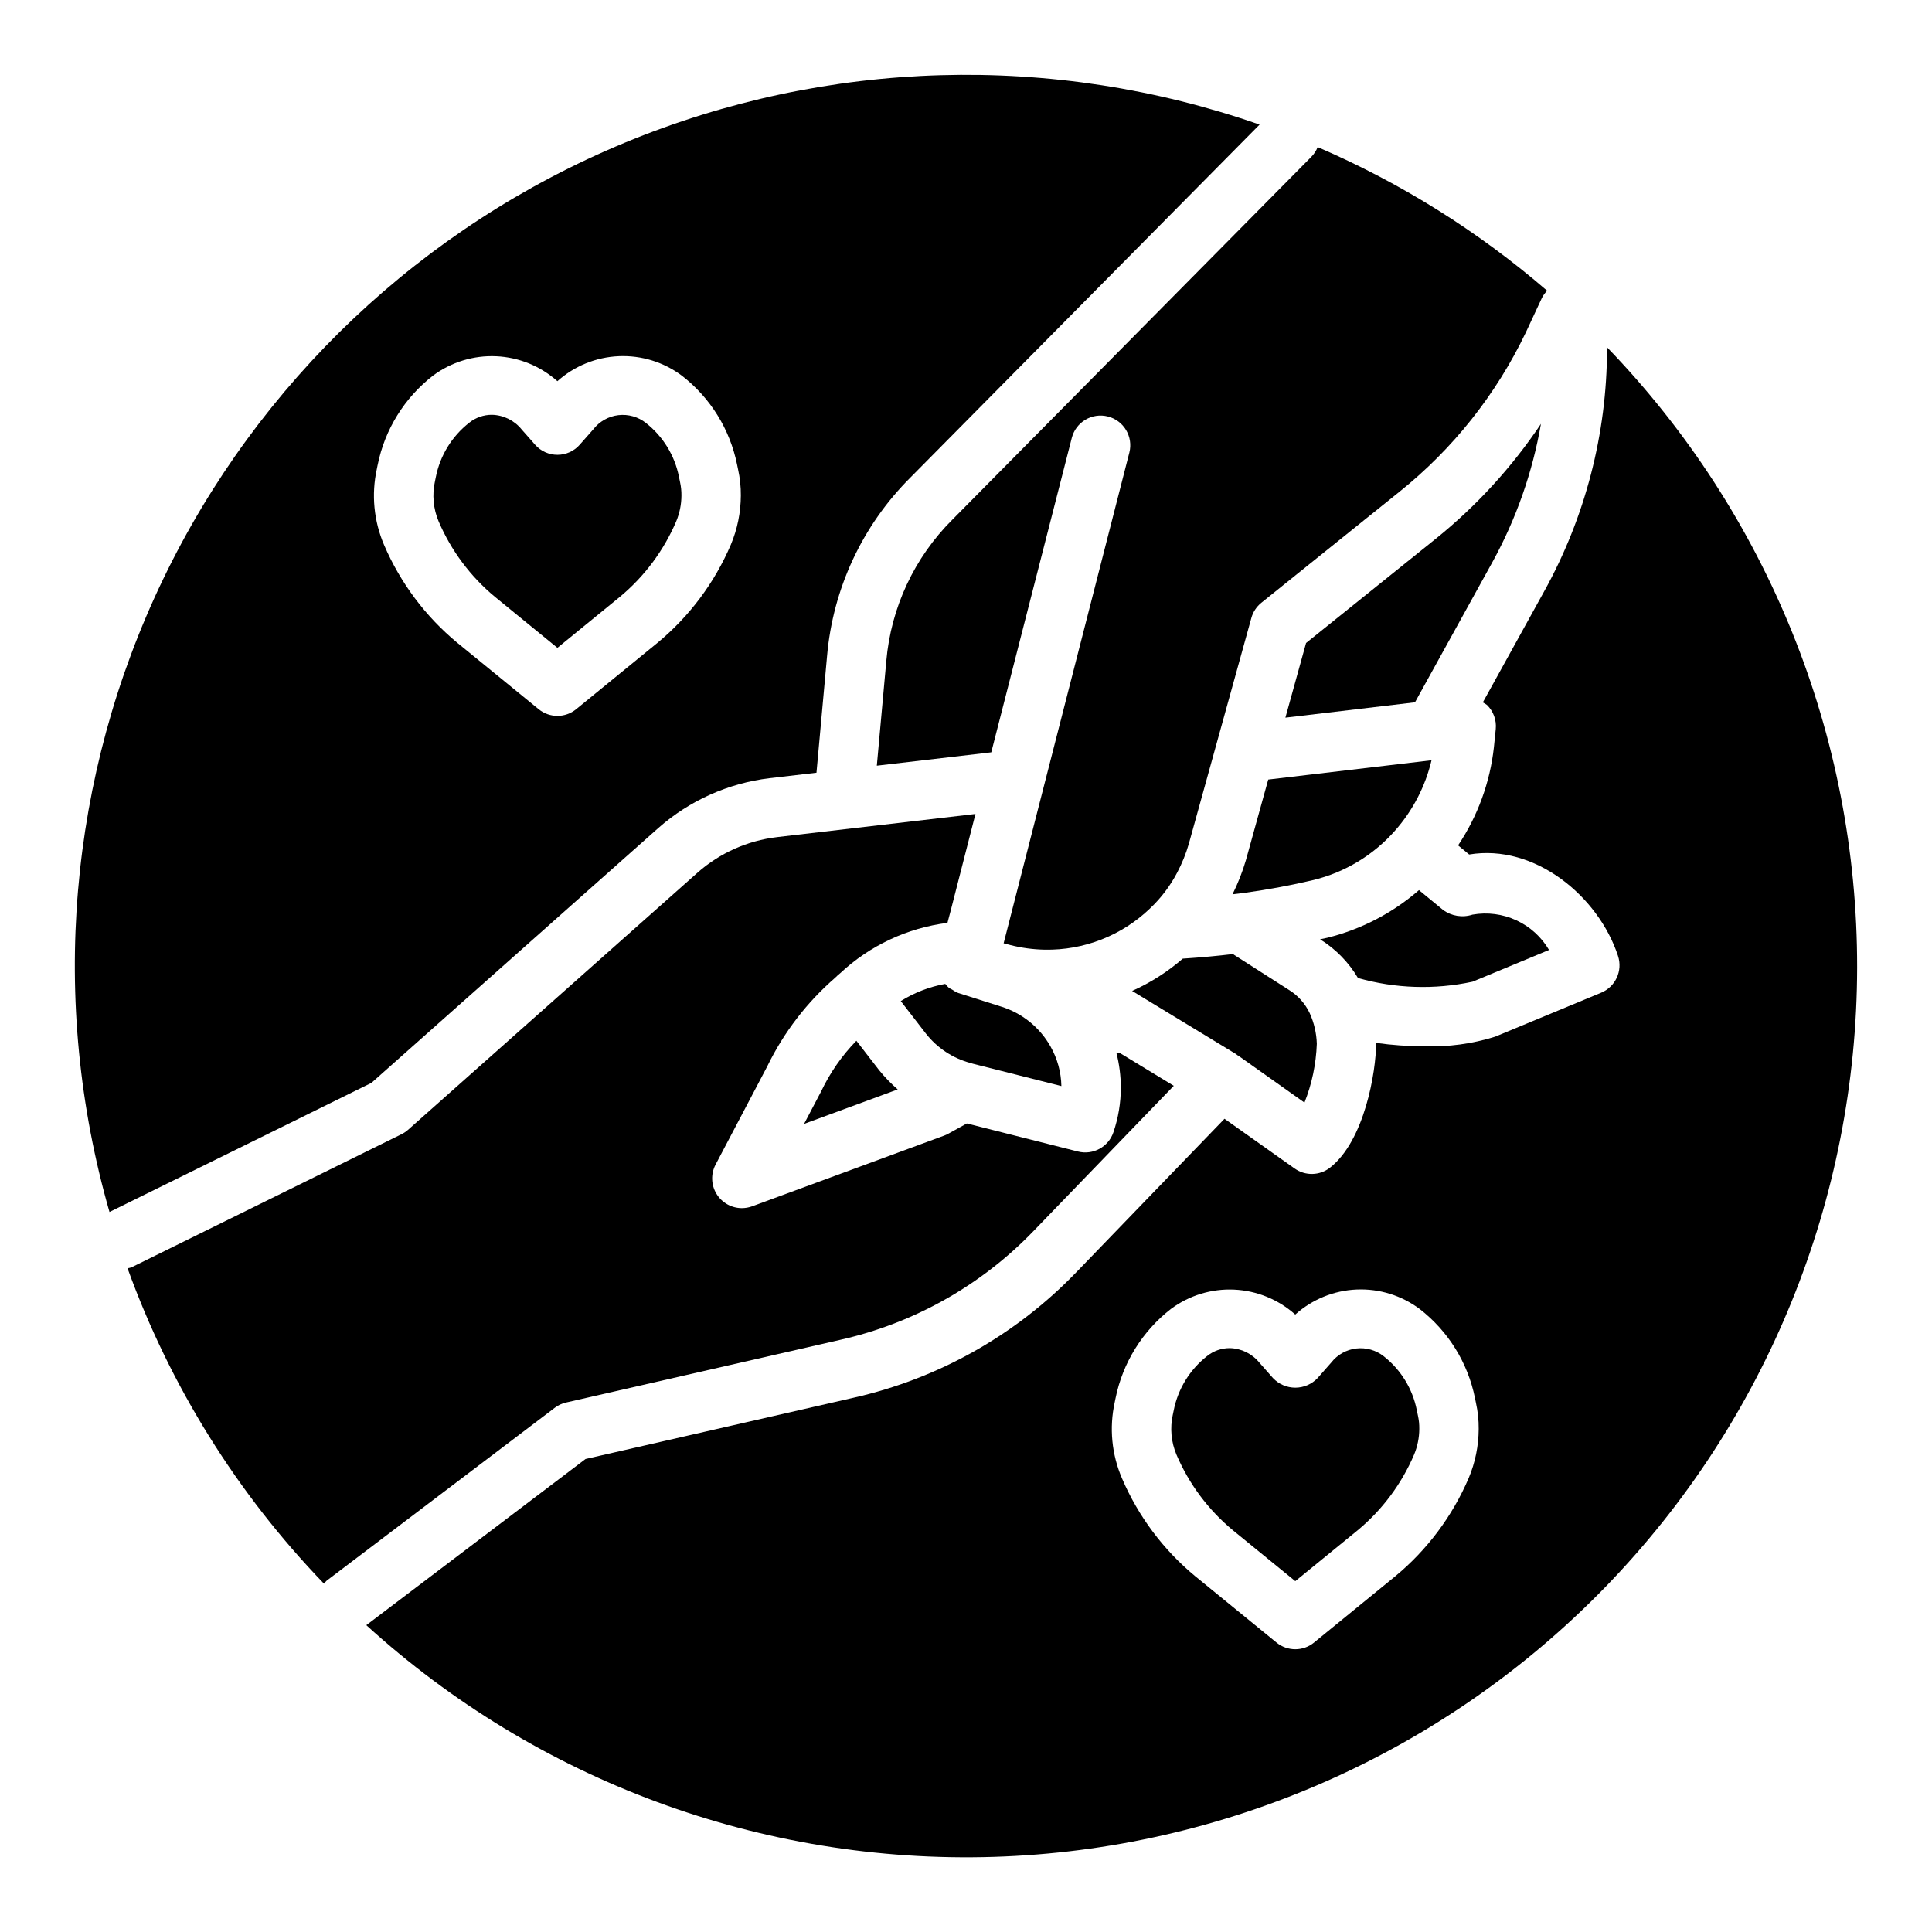
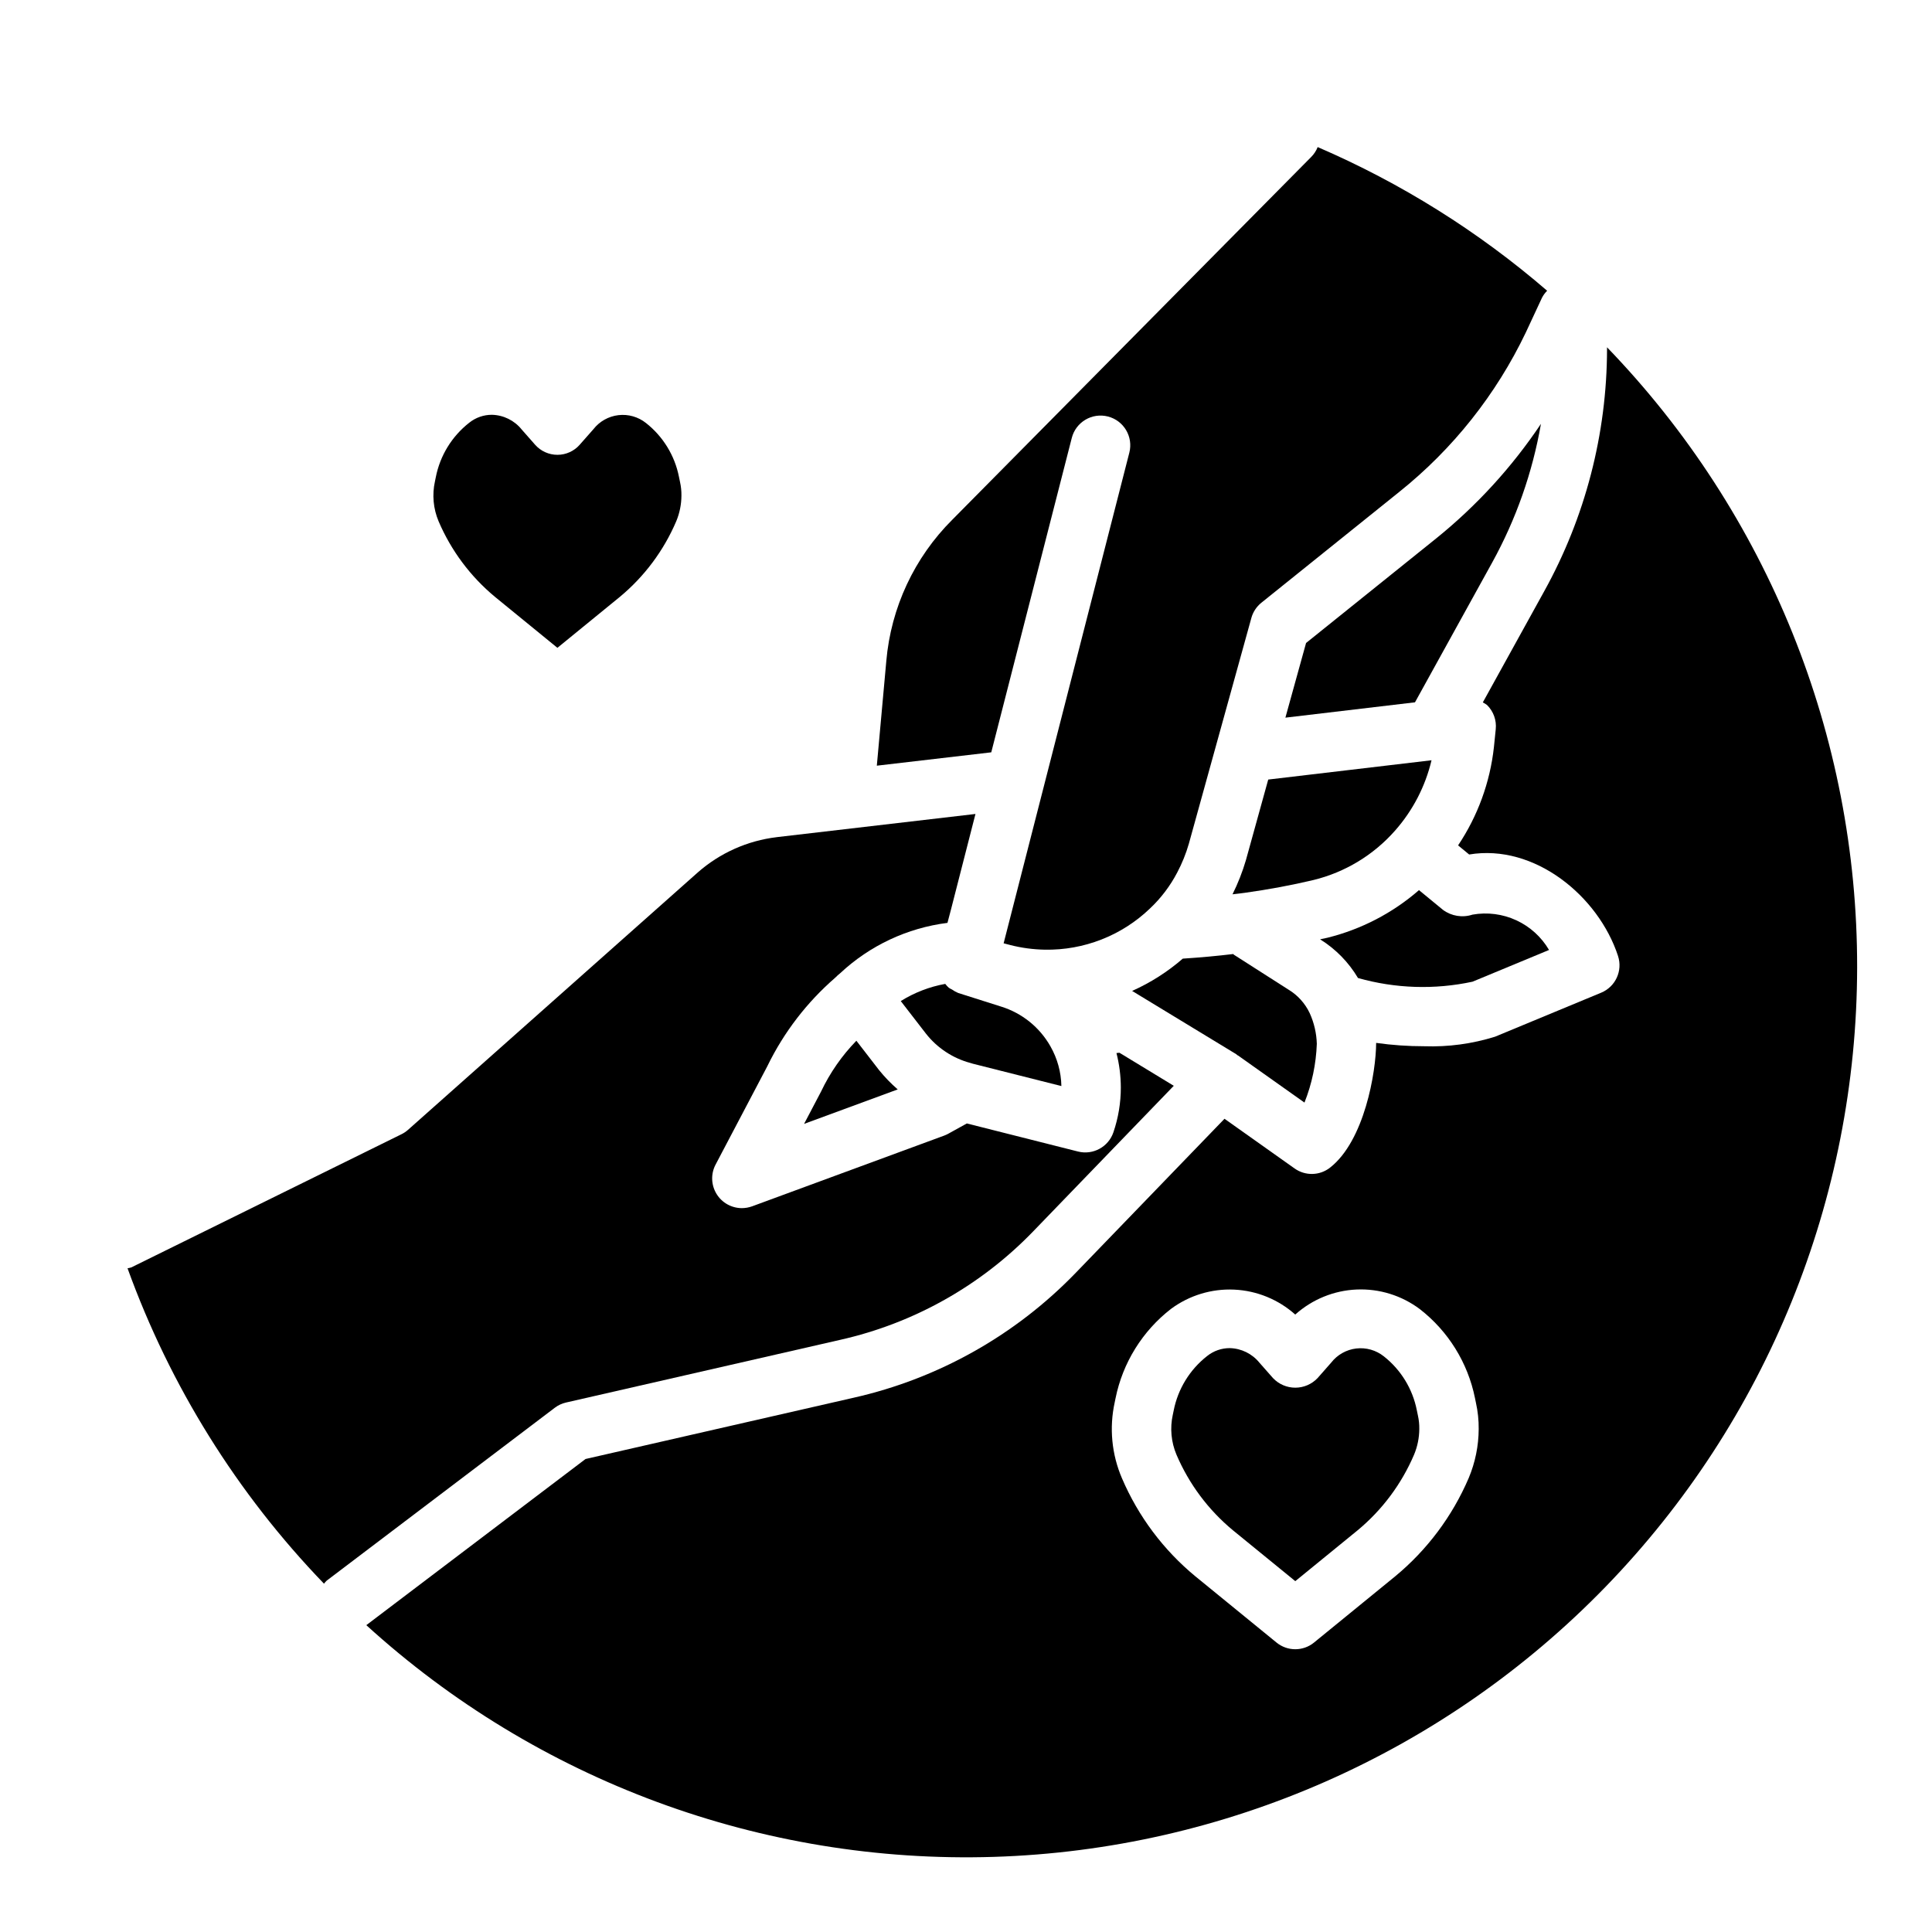
<svg xmlns="http://www.w3.org/2000/svg" fill="#000000" width="800px" height="800px" version="1.1" viewBox="144 144 512 512">
  <g>
    <path d="m357.09 441.84 24.812-9.133v-0.004c-1.785-1.547-3.43-3.25-4.918-5.086l-6.035-7.812c-3.836 3.945-6.996 8.492-9.355 13.461z" />
    <path d="m422.39 421.31c-2.859-5.066-7.551-8.848-13.109-10.562l-11.34-3.598c-0.578-0.234-1.121-0.535-1.625-0.902-0.301-0.141-0.59-0.301-0.867-0.48-0.348-0.312-0.668-0.656-0.949-1.027-4.184 0.758-8.18 2.305-11.789 4.551l6.648 8.598c2.981 3.812 7.121 6.551 11.797 7.805l0.16 0.047 0.09 0.027c0.141 0.039 0.285 0.078 0.422 0.129l23.449 5.918v0.004c-0.07-3.688-1.062-7.301-2.887-10.508z" />
    <path d="m492.97 420.62c-0.082-2.801-0.719-5.559-1.875-8.109-1.227-2.609-3.199-4.793-5.668-6.273l-14.41-9.211c-0.086-0.055-0.125-0.145-0.207-0.199-4.144 0.496-8.562 0.91-13.355 1.219v-0.004c-4.031 3.5-8.559 6.387-13.43 8.562l27.613 16.781c0.109 0.066 0.164 0.176 0.27 0.246 0.062 0.039 0.133 0.047 0.195 0.09l17.602 12.477-0.008 0.004c1.977-4.969 3.082-10.238 3.273-15.582z" />
    <path d="m294.02 515.68 72.66-16.613c19.477-4.379 37.242-14.367 51.113-28.727l37.27-38.594-14.406-8.762c-0.262 0.023-0.523 0.059-0.785 0.086l0.004 0.004c0.758 2.981 1.145 6.043 1.156 9.121 0 4.035-0.664 8.047-1.965 11.867-1.32 3.887-5.398 6.106-9.379 5.106l-29.465-7.441-4.887 2.703v0.004c-0.352 0.191-0.715 0.359-1.086 0.5l-50.922 18.75h-0.004c-0.871 0.316-1.793 0.48-2.719 0.484-2.758-0.004-5.316-1.445-6.738-3.805-1.426-2.363-1.516-5.297-0.23-7.734l13.77-26.176-0.004-0.004c4.348-8.914 10.457-16.863 17.953-23.359 0.41-0.422 0.848-0.816 1.309-1.184 7.836-7.324 17.781-11.992 28.422-13.336l0.914-3.457 6.508-25.406-52.68 6.148-0.004 0.004c-7.742 0.93-15.02 4.18-20.883 9.324l-76.828 68.25c-0.527 0.465-1.117 0.859-1.75 1.168l-71.555 35.27c-0.328 0.105-0.668 0.184-1.008 0.238 11.285 31.211 29.027 59.688 52.062 83.582 0.211-0.281 0.445-0.547 0.699-0.793l60.453-45.816v-0.004c0.891-0.676 1.914-1.152 3.004-1.398z" />
    <path d="m534.23 404.16 20.281-8.41c-2.019-3.445-5.047-6.191-8.672-7.863-3.629-1.676-7.68-2.199-11.613-1.5-2.652 0.871-5.562 0.402-7.812-1.254l-6.371-5.242h0.004c-6.981 6.078-15.305 10.402-24.289 12.625-0.629 0.148-1.293 0.266-1.926 0.41l0.07 0.047v-0.004c4.094 2.559 7.516 6.059 9.977 10.211 9.887 2.805 20.305 3.141 30.352 0.98z" />
    <path d="m378.88 319.19-2.512 27.723 30.328-3.539 21.34-83.324c1.078-4.211 5.367-6.75 9.578-5.672s6.75 5.367 5.672 9.578l-22.727 88.711-0.043 0.168-10.543 41.152 1.699 0.438-0.004 0.004c3.008 0.77 6.098 1.188 9.203 1.246 10.371 0.191 20.398-3.731 27.883-10.918 2.93-2.758 5.375-5.988 7.234-9.555 1.273-2.41 2.301-4.945 3.059-7.566l7.285-26.309 0.066-0.238 9.227-33.324-0.004 0.004c0.441-1.594 1.371-3.004 2.656-4.039l36.527-29.359c14.23-11.379 25.703-25.832 33.559-42.273l4.305-9.242v0.004c0.355-0.668 0.805-1.277 1.34-1.812-18.211-15.711-38.719-28.551-60.809-38.07-0.387 0.977-0.969 1.867-1.711 2.613l-95.105 96.125c-10.074 10.035-16.273 23.309-17.504 37.477z" />
    <path d="m474.18 371.95c-0.918 3.117-2.106 6.144-3.551 9.051 1.059-0.137 2.219-0.242 3.242-0.395 6.359-0.883 12.441-2.023 18.16-3.383v0.004c8.414-2.047 15.996-6.637 21.711-13.148 4.688-5.316 7.992-11.707 9.629-18.602l-43.277 5.113z" />
    <path d="m569.88 236.04v0.543c-0.051 22.434-5.777 44.488-16.652 64.113l-16.266 29.449c0.391 0.195 0.762 0.426 1.113 0.688 1.707 1.676 2.559 4.035 2.312 6.418l-0.488 4.789c-1.027 9.301-4.285 18.219-9.492 25.996l2.934 2.414c17.332-2.898 34.273 11.039 39.457 26.906l-0.004 0.004c1.277 3.906-0.668 8.141-4.469 9.715l-28.109 11.656c-6.066 1.898-12.414 2.754-18.77 2.535-4.266 0.004-8.527-0.293-12.754-0.887-0.027 7.789-3.121 25.941-12.211 33.051-2.738 2.156-6.566 2.246-9.406 0.223l-18.57-13.168-39.387 40.789c-15.988 16.566-36.477 28.09-58.938 33.148l-71.004 16.227-58.102 44.035c45.34 41.277 104.95 63.297 166.23 61.41 61.281-1.891 119.43-27.539 162.14-71.527 42.711-43.988 66.633-102.86 66.715-164.18 0.082-61.312-23.688-120.25-66.281-164.35zm-36.66 299.66c-4.328 10.109-11.004 19.039-19.48 26.043l-21.504 17.543h0.004c-2.898 2.371-7.059 2.371-9.957 0l-21.508-17.551v0.004c-8.453-6.981-15.113-15.875-19.43-25.949-2.742-6.352-3.418-13.406-1.934-20.164l0.219-1.07v0.004c1.902-9.414 7.129-17.832 14.723-23.711 4.824-3.566 10.73-5.363 16.723-5.086 5.992 0.277 11.707 2.613 16.18 6.609 4.488-4.027 10.234-6.375 16.262-6.637 6.023-0.258 11.953 1.582 16.77 5.207 7.516 5.844 12.691 14.188 14.586 23.516l0.266 1.301c0.508 2.273 0.75 4.598 0.73 6.926-0.016 4.469-0.918 8.895-2.648 13.016z" />
    <path d="m519.47 517.72c-1.113-5.648-4.215-10.707-8.734-14.27-2.062-1.645-4.699-2.394-7.316-2.086-2.621 0.309-5.008 1.652-6.629 3.731l-3.621 4.113c-1.535 1.625-3.672 2.543-5.906 2.543s-4.371-0.918-5.906-2.543l-3.586-4.066c-1.926-2.383-4.801-3.801-7.863-3.875-2.18-0.008-4.297 0.73-6 2.09-4.602 3.598-7.754 8.73-8.875 14.461l-0.227 1.098-0.004 0.004c-0.781 3.547-0.438 7.254 0.98 10.602 3.32 7.762 8.438 14.621 14.938 20.008l16.543 13.492 16.531-13.484c6.504-5.394 11.629-12.262 14.945-20.031 0.906-2.164 1.375-4.484 1.387-6.828 0.016-1.195-0.105-2.391-0.367-3.559z" />
-     <path d="m242.45 430.96 76.039-67.551c8.25-7.266 18.512-11.859 29.426-13.176l12.461-1.453 2.809-30.957c1.551-17.844 9.355-34.57 22.035-47.219l92.582-93.582c-54.77-19.121-114.66-17.41-168.25 4.805-53.59 22.211-97.129 63.375-122.31 115.64-25.184 52.262-30.246 111.96-14.223 167.72zm1.418-162.69 0.211-1.047h0.004c1.895-9.422 7.125-17.844 14.73-23.723 4.824-3.566 10.73-5.363 16.723-5.086 5.992 0.277 11.707 2.609 16.18 6.609 4.492-4.027 10.238-6.367 16.262-6.629 6.019-0.262 11.949 1.578 16.77 5.199 7.516 5.84 12.691 14.184 14.582 23.516l0.27 1.309v-0.004c0.504 2.273 0.75 4.594 0.73 6.918-0.02 4.469-0.918 8.891-2.648 13.008-4.324 10.113-11.004 19.043-19.484 26.047l-21.504 17.551h0.004c-2.898 2.367-7.062 2.367-9.957 0l-21.508-17.559h-0.004c-8.441-6.977-15.102-15.867-19.43-25.93-2.738-6.359-3.414-13.418-1.93-20.18z" />
    <path d="m552.37 256.32c-7.66 11.445-17.004 21.672-27.719 30.328l-34.531 27.754-5.477 19.785 34.344-4.066 20.461-37.051c6.316-11.449 10.684-23.867 12.922-36.75z" />
    <path d="m275.18 302.18 16.539 13.5 16.531-13.492c6.508-5.391 11.633-12.258 14.953-20.027 0.902-2.164 1.375-4.481 1.383-6.828 0.016-1.199-0.109-2.398-0.367-3.574l-0.289-1.398c-1.117-5.641-4.215-10.695-8.734-14.254-2.059-1.641-4.695-2.394-7.312-2.086-2.621 0.309-5.008 1.652-6.633 3.734l-3.629 4.113h0.004c-1.496 1.695-3.644 2.668-5.906 2.664h-0.004c-2.258 0-4.41-0.973-5.902-2.664l-3.582-4.066v-0.004c-1.926-2.383-4.801-3.801-7.863-3.871-2.18-0.012-4.297 0.727-6.004 2.09-4.602 3.594-7.754 8.727-8.875 14.461l-0.219 1.078v-0.004c-0.789 3.559-0.449 7.269 0.973 10.625 3.32 7.758 8.441 14.617 14.938 20.004z" />
  </g>
</svg>